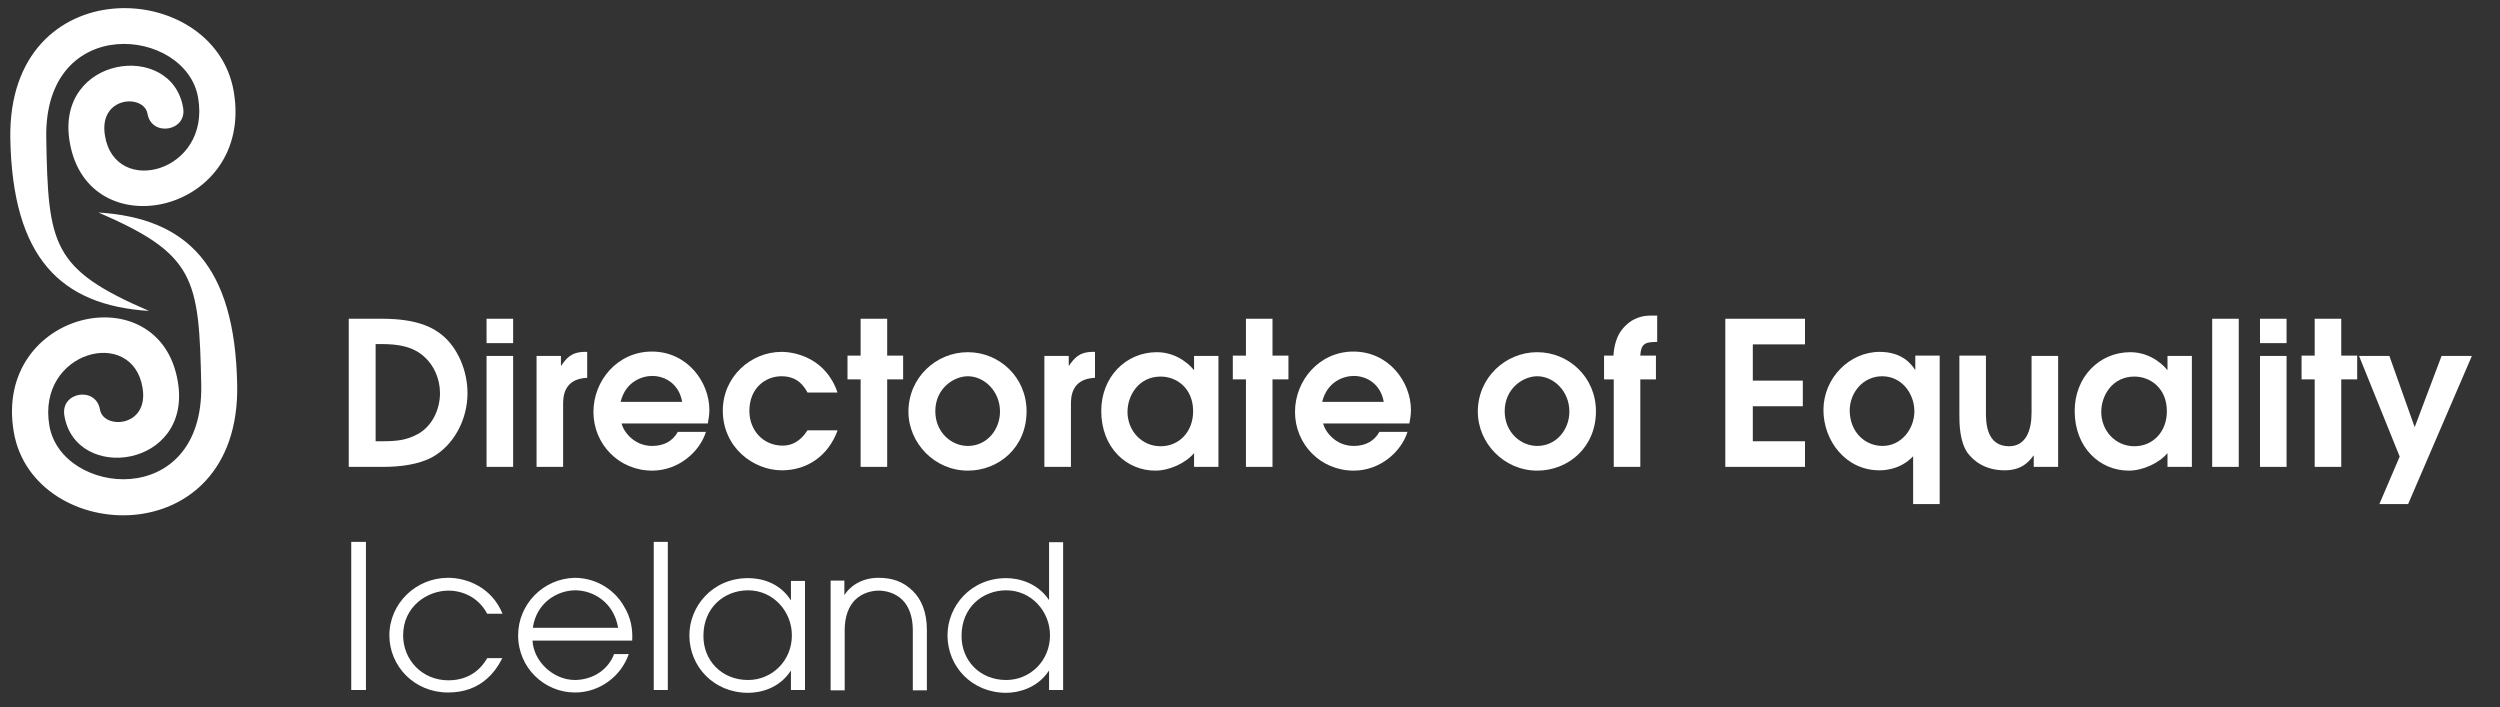
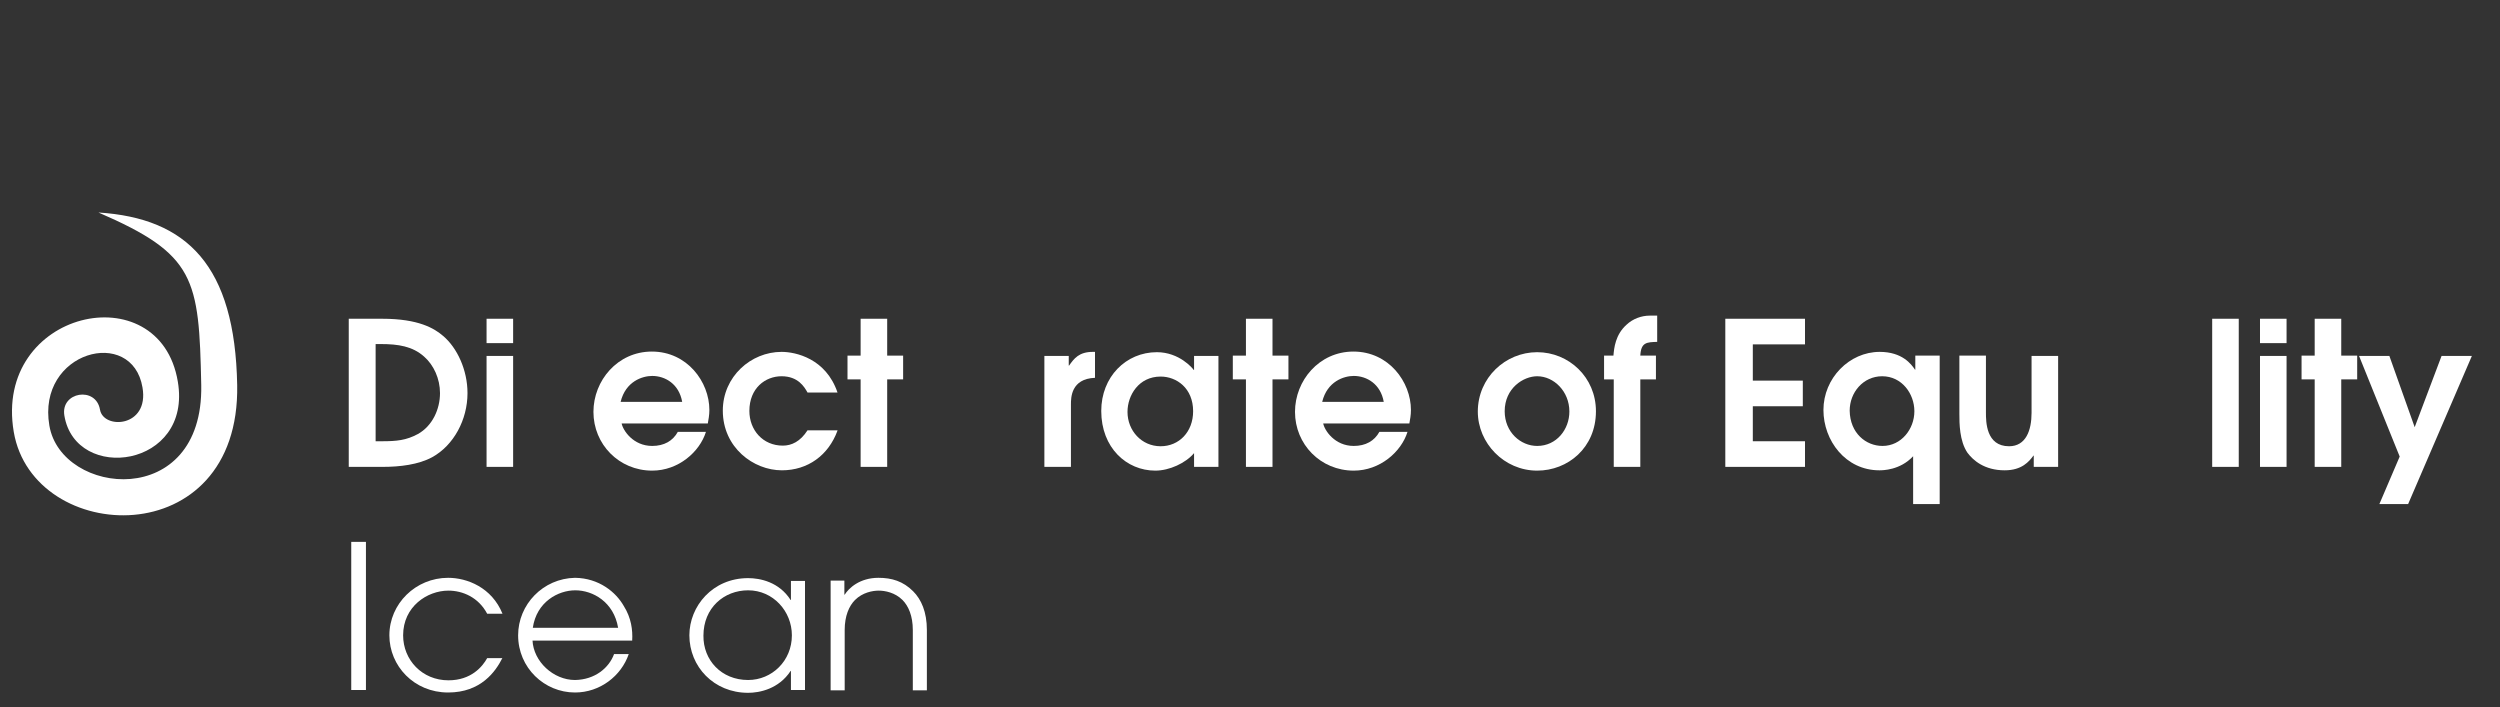
<svg xmlns="http://www.w3.org/2000/svg" version="1.1" id="Layer_1" x="0px" y="0px" viewBox="0 0 800 226.3" style="enable-background:new 0 0 800 226.3;" xml:space="preserve">
  <rect x="0" y="0" width="800" height="226.3" fill="#333333" stroke="none" />
  <style type="text/css">
	.st0{fill:#FFFFFF;}
</style>
  <g>
    <g>
      <path class="st0" d="M32,131.1c1.1,6.4,15.8,5.7,13.6-7.1c-3.3-19.7-33.9-11.6-29.8,12.2c3.8,22.5,49.3,27.3,48.6-12.9    C63.7,89,62.5,81.4,31.5,68c28.4,1.8,43.7,17,44.4,55.2c1,54.4-65.3,51.4-71.5,15c-6.6-38.9,46.7-50.8,52.5-16.1    c4.7,27.6-32.7,32.5-36.3,10.9C19.3,125.4,30.7,123.5,32,131.1" />
-       <path class="st0" d="M47.2,36.4c-1.1-6.4-15.8-5.7-13.6,7.1c3.3,19.7,33.9,11.6,29.8-12.2C59.6,8.7,14.1,3.9,14.8,44.1    c0.6,34.4,1.8,42,32.9,55.4C19.4,97.7,4,82.5,3.3,44.3c-0.9-54.4,65.3-51.4,71.5-15c6.6,38.9-46.7,50.8-52.5,16.1    c-4.7-27.6,32.7-32.5,36.3-10.9C59.9,42,48.5,43.9,47.2,36.4" />
    </g>
    <g>
      <path class="st0" d="M111.5,102h10.8c11.7,0,16.7,3.1,19.5,5.5c4.5,3.8,7.8,10.9,7.8,18.3c0,8.5-4.4,16.7-11.3,20.5    c-4.4,2.4-10.4,3.1-15.8,3.1h-10.9V102z M120.3,141.2h1.9c4.7,0,7.8-0.3,11.5-2.3c4.7-2.6,7.1-8,7.1-13.1c0-4.6-2-9-5.1-11.7    c-3.7-3.3-8.3-4-13.8-4h-1.7V141.2z" />
      <path class="st0" d="M155.7,102h8.5v7.8h-8.5V102z M155.7,113.9h8.5v35.5h-8.5V113.9z" />
-       <path class="st0" d="M171.7,113.9h7.8v3.1h0.1c1.6-2.3,3.2-4.4,7.6-4.4h0.7v8.3c-7.7,0.3-7.7,6.4-7.7,8.5v20h-8.5V113.9z" />
      <path class="st0" d="M198.9,135.4c0.4,2.3,3.7,7.3,9.8,7.3c3.8,0,6.6-1.6,8.2-4.5h9c-2,6.4-8.8,12.4-17.2,12.4    c-10.6,0-18.8-8.4-18.8-18.8c0-10,7.7-19.3,18.7-19.3c11.3,0,18.4,9.7,18.4,18.7c0,1.7-0.3,3.1-0.5,4.3H198.9z M218.3,128.6    c-1-5.7-5.4-8.3-9.6-8.3c-3.1,0-8.5,1.7-10.1,8.3H218.3z" />
      <path class="st0" d="M268,137.8c-2.9,7.9-9.5,12.7-17.8,12.7c-9.1,0-18.9-7.3-18.9-19.1c0-10.9,9-18.8,18.8-18.8    c4.5,0,14.2,2.1,17.9,13h-9.6c-1-1.8-3-5.2-8.3-5.2c-5.2,0-10.3,3.8-10.3,11.1c0,6.1,4.3,11.1,10.7,11.1c2.8,0,5.6-1.3,7.9-4.9    H268z" />
      <path class="st0" d="M275.4,121.4h-4.2v-7.6h4.2V102h8.5v11.8h5.1v7.6h-5.1v28h-8.5V121.4z" />
-       <path class="st0" d="M290.7,131.7c0-10.8,8.8-19,19-19c10.1,0,18.8,8,18.8,18.9c0,11.7-9,19-18.8,19    C299.1,150.6,290.7,141.8,290.7,131.7z M320,131.7c0-6.5-5-11.3-10.3-11.3c-4.4,0-10.4,3.8-10.4,11.2c0,6.7,5.1,11.1,10.4,11.1    C315.9,142.7,320,137.4,320,131.7z" />
      <path class="st0" d="M334.2,113.9h7.8v3.1h0.1c1.6-2.3,3.2-4.4,7.6-4.4h0.7v8.3c-7.7,0.3-7.7,6.4-7.7,8.5v20h-8.5V113.9z" />
      <path class="st0" d="M389.9,149.4h-7.8V145c-2.7,3.2-7.9,5.6-12.4,5.6c-9.2,0-17.3-7.3-17.3-19.1c0-10.9,7.9-18.8,17.8-18.8    c7.2,0,11.5,5.2,11.8,5.7h0.1v-4.5h7.8V149.4z M371.4,120.5c-7,0-10.6,6-10.6,11.3c0,6,4.5,11,10.6,11c5.9,0,10.4-4.6,10.4-11.2    C381.8,124.2,376.5,120.5,371.4,120.5z" />
      <path class="st0" d="M398.7,121.4h-4.2v-7.6h4.2V102h8.5v11.8h5.1v7.6h-5.1v28h-8.5V121.4z" />
      <path class="st0" d="M423.4,135.4c0.4,2.3,3.7,7.3,9.8,7.3c3.8,0,6.6-1.6,8.2-4.5h9c-2,6.4-8.8,12.4-17.2,12.4    c-10.6,0-18.8-8.4-18.8-18.8c0-10,7.7-19.3,18.7-19.3c11.3,0,18.4,9.7,18.4,18.7c0,1.7-0.3,3.1-0.5,4.3H423.4z M442.8,128.6    c-1-5.7-5.4-8.3-9.6-8.3c-3.1,0-8.5,1.7-10.1,8.3H442.8z" />
      <path class="st0" d="M472.9,131.7c0-10.8,8.8-19,19-19c10.1,0,18.8,8,18.8,18.9c0,11.7-9,19-18.8,19    C481.3,150.6,472.9,141.8,472.9,131.7z M502.2,131.7c0-6.5-5-11.3-10.3-11.3c-4.4,0-10.4,3.8-10.4,11.2c0,6.7,5.1,11.1,10.4,11.1    C498.1,142.7,502.2,137.4,502.2,131.7z" />
      <path class="st0" d="M516.3,121.4h-3v-7.6h3c0.2-2.4,0.6-6.7,4.2-9.9c2-1.9,4.8-2.9,7.4-2.9h2.4v8.4c-3.3,0.1-5.2,0.1-5.4,4.4h5    v7.6h-5v28h-8.5V121.4z" />
      <path class="st0" d="M552.1,102h25.5v8.2h-16.7v11.6h16v8.2h-16v11.2h16.7v8.2h-25.5V102z" />
      <path class="st0" d="M620.7,113.9v47.4h-8.5V146c-4.2,4.5-9.8,4.5-10.8,4.5c-10.8,0-17.9-9.5-17.9-19.3c0-10.2,8.3-18.6,18-18.6    c7.2,0,10.1,3.9,11.3,5.7h0.1v-4.5H620.7z M602.4,142.7c6,0,10.2-5.4,10.2-11.1c0-5.6-4-11.2-10.3-11.2c-6.1,0-10.4,5.2-10.4,11    C592,138.6,597.1,142.7,602.4,142.7z" />
      <path class="st0" d="M658.6,113.9v35.5h-7.8v-3.6h-0.1c-1.4,1.9-3.7,4.7-9.2,4.7c-6.5,0-10.1-3.2-11.9-5.6    c-2.6-3.8-2.6-9.5-2.6-12.5v-18.6h8.5V132c0,2.9,0,10.8,7.4,10.8c5.4,0,7.2-5.1,7.2-10.7v-18.2H658.6z" />
-       <path class="st0" d="M701.4,149.4h-7.8V145c-2.7,3.2-7.9,5.6-12.4,5.6c-9.2,0-17.3-7.3-17.3-19.1c0-10.9,7.9-18.8,17.8-18.8    c7.2,0,11.5,5.2,11.8,5.7h0.1v-4.5h7.8V149.4z M683,120.5c-7,0-10.6,6-10.6,11.3c0,6,4.5,11,10.6,11c5.9,0,10.4-4.6,10.4-11.2    C693.4,124.2,688.1,120.5,683,120.5z" />
      <path class="st0" d="M707.9,102h8.5v47.4h-8.5V102z" />
      <path class="st0" d="M723.2,102h8.5v7.8h-8.5V102z M723.2,113.9h8.5v35.5h-8.5V113.9z" />
      <path class="st0" d="M740.7,121.4h-4.2v-7.6h4.2V102h8.5v11.8h5.1v7.6h-5.1v28h-8.5V121.4z" />
      <path class="st0" d="M767.9,146.1l-13-32.2h9.7l8.1,22.8l8.6-22.8h9.7l-20.4,47.4h-9.2L767.9,146.1z" />
      <path class="st0" d="M112.4,173.4h4.7v47.4h-4.7V173.4z" />
      <path class="st0" d="M160.8,210.5c-2.2,4.4-6.9,11.1-17.4,11.1c-10.9,0-18.8-8.5-18.8-18.3c0-10.1,8.4-18.4,18.8-18.4    c6.1,0,14,3.1,17.4,11.5h-4.9c-2.8-5.3-7.9-7.4-12.4-7.4c-6.8,0-14.5,5.1-14.5,14.3c0,7.9,6.1,14.4,14.5,14.4    c7.3,0,10.9-4.4,12.4-7.1H160.8z" />
      <path class="st0" d="M170.4,204.9c0.3,6.8,6.7,12.7,13.6,12.7c6.4-0.1,10.9-3.9,12.5-8.3h4.7c-2.4,7-9.2,12.3-17.2,12.3    c-9.8,0-18.2-7.9-18.2-18.3c0-9.9,8-18.2,18.2-18.4c7.7,0.1,13.1,4.6,15.6,9c2.4,3.8,2.9,7.7,2.7,11.1H170.4z M197.8,200.9    c-1.4-8.3-8.1-12-13.7-12c-5.5,0-12.4,3.7-13.6,12H197.8z" />
-       <path class="st0" d="M209.2,173.4h4.5v47.4h-4.5V173.4z" />
+       <path class="st0" d="M209.2,173.4h4.5h-4.5V173.4z" />
      <path class="st0" d="M257.6,220.8h-4.5v-6.1H253c-3.8,5.8-10,7-13.6,7c-11,0-18.8-8.4-18.8-18.4c0-9.3,7.4-18.3,18.8-18.3    c3.8,0,9.9,1.2,13.6,7h0.1v-6.1h4.5V220.8z M239.4,217.6c7.6,0,14-6.1,14-14.3c0-7.7-6-14.4-14-14.4c-7.7,0-14.3,5.6-14.3,14.5    C225,211.2,230.8,217.6,239.4,217.6z" />
      <path class="st0" d="M265.7,185.8h4.5v4.5h0.1c1.3-2.1,4.8-5.4,10.8-5.4c4.3,0,7.9,1.1,11.1,4.3c2.6,2.6,4.4,6.6,4.4,12.4v19.3    h-4.5v-19.3c0-4.5-1.4-7.7-3.3-9.6c-2.4-2.4-5.6-3-7.6-3c-2,0-5.2,0.6-7.6,3c-1.9,1.9-3.3,5.1-3.3,9.6v19.3h-4.5V185.8z" />
-       <path class="st0" d="M340.2,220.8h-4.5v-6.1h-0.1c-3.7,5.6-9.9,7-13.6,7c-11,0-18.8-8.4-18.8-18.4c0-9.3,7.4-18.3,18.8-18.3    c3.8,0,9.9,1.4,13.6,6.9h0.1v-18.4h4.5V220.8z M322,217.6c7.6,0,14-6.1,14-14.3c0-7.7-6-14.4-14-14.4c-7.7,0-14.3,5.6-14.3,14.5    C307.6,211.2,313.4,217.6,322,217.6z" />
    </g>
  </g>
</svg>